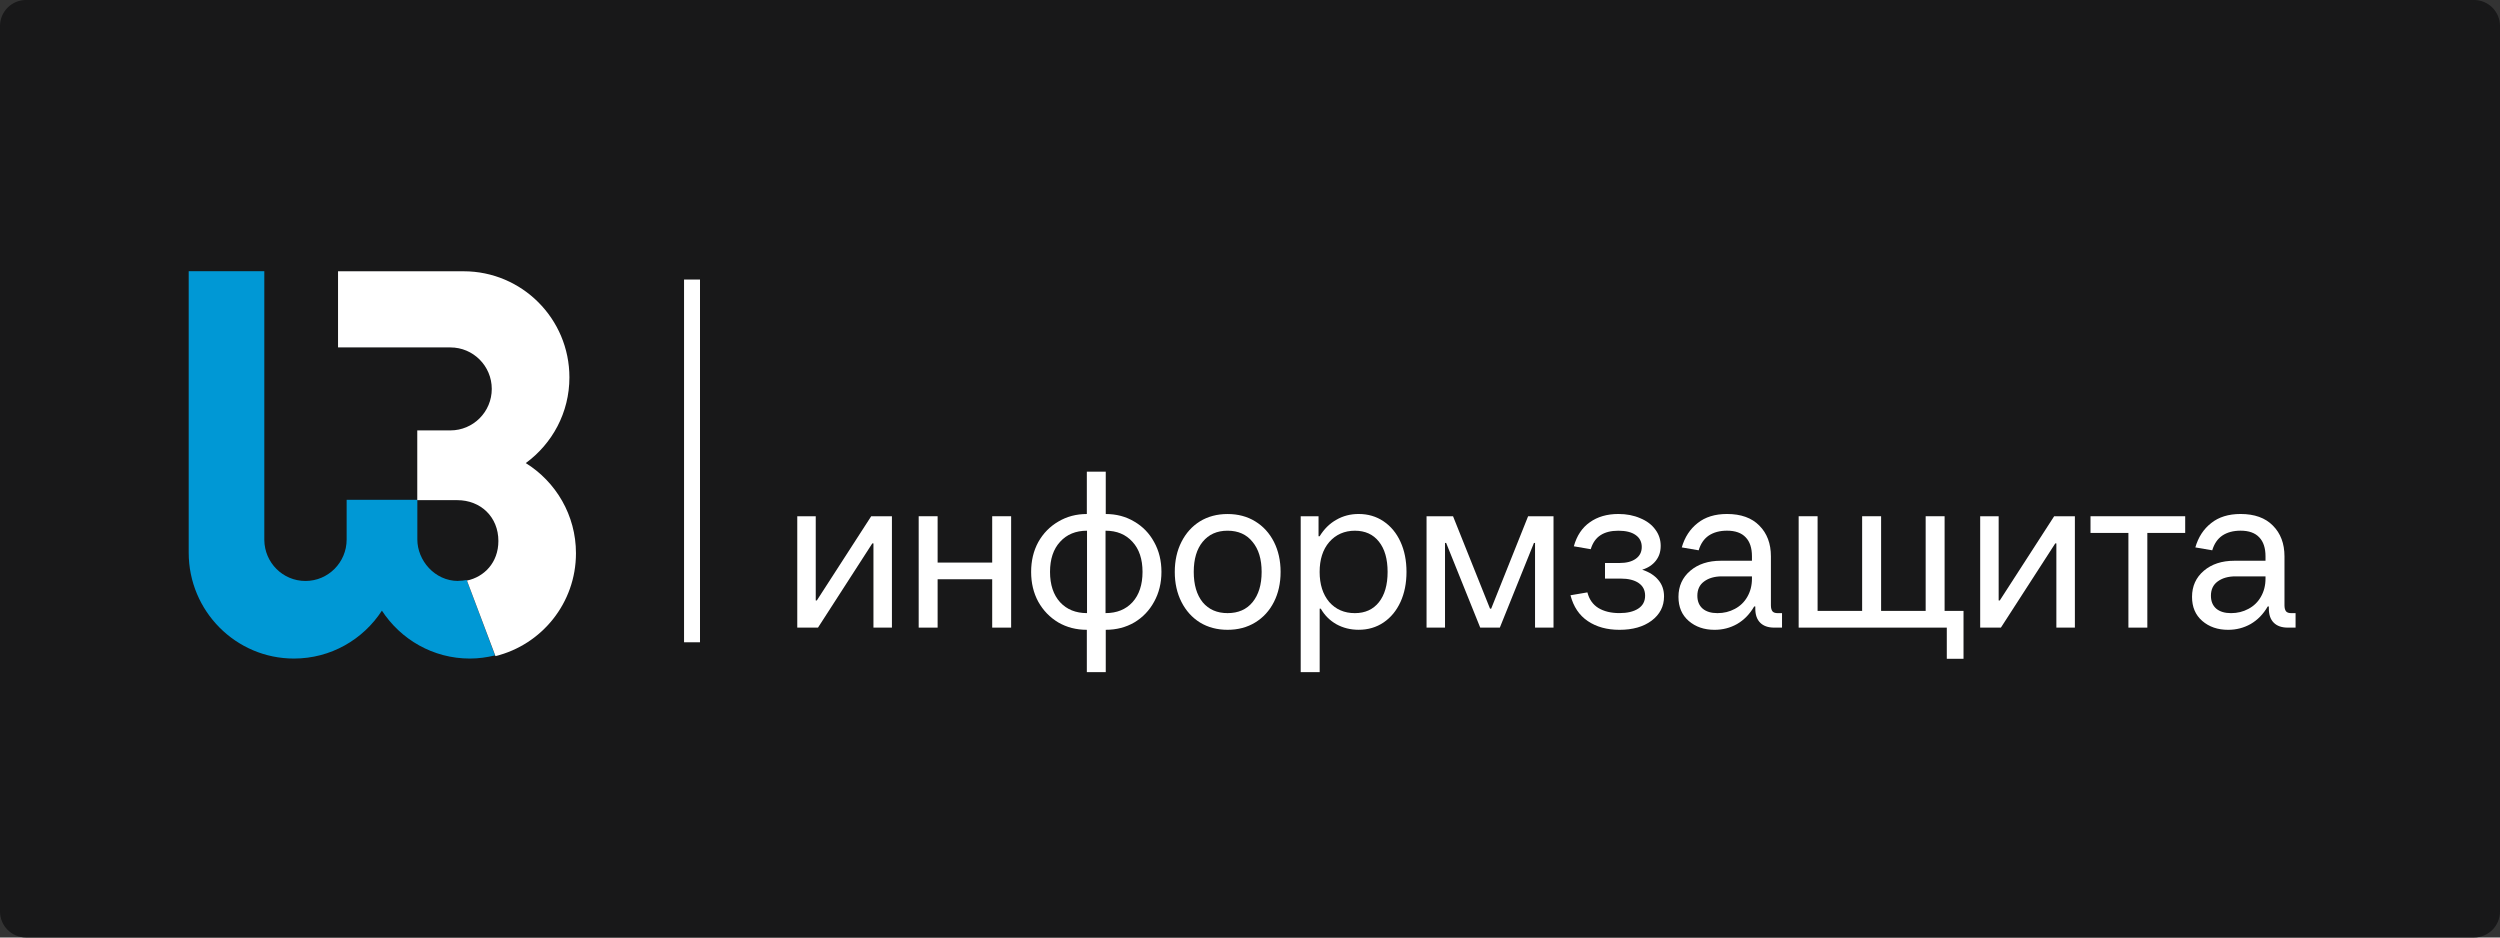
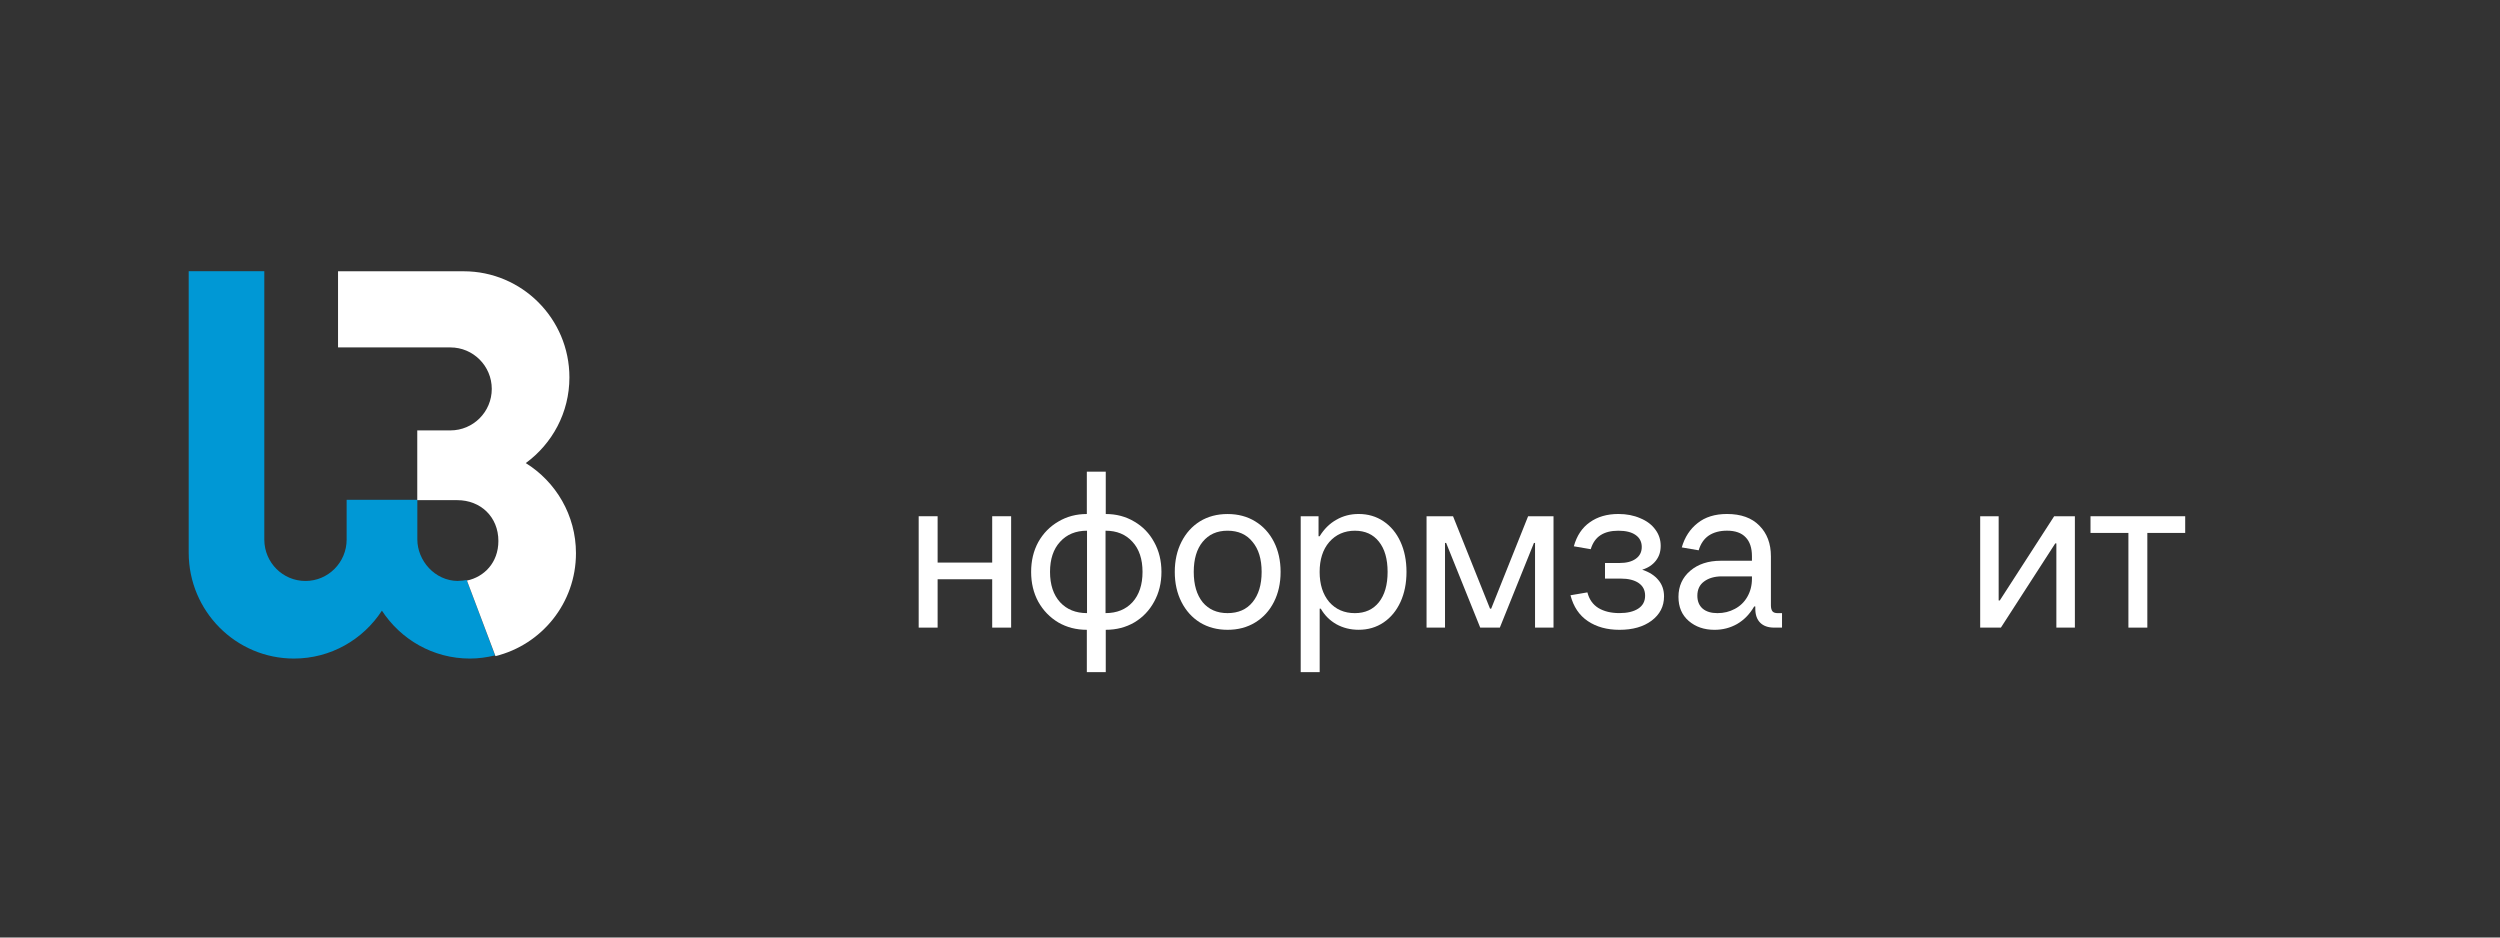
<svg xmlns="http://www.w3.org/2000/svg" width="192" height="72" viewBox="0 0 192 72" fill="none">
  <rect x="0" y="0" width="192" height="72" fill="#333333" stroke="none" />
-   <path d="M0 2C0 0.895 0.895 0 2 0H190C191.105 0 192 0.895 192 2V70C192 71.105 191.105 72 190 72H2C0.895 72 0 71.105 0 70V2Z" fill="#181819" />
  <path d="M35.194 44.618C33.365 44.618 32.052 43.02 32.052 41.437V38.383H26.622V41.437C26.622 43.193 25.205 44.618 23.461 44.618C21.717 44.618 20.319 43.212 20.299 41.472V20.83H14.492V42.446C14.492 46.935 18.112 50.577 22.574 50.577C25.403 50.577 27.888 49.117 29.33 46.898C30.777 49.111 33.258 50.577 36.087 50.577C36.751 50.577 37.397 50.486 38.017 50.334L35.84 44.54C35.628 44.585 35.412 44.61 35.19 44.61L35.196 44.616L35.194 44.618Z" fill="#0098D5" />
  <path d="M40.381 35.563C42.409 34.08 43.731 31.692 43.731 28.984C43.731 24.481 40.091 20.834 35.606 20.834H25.961V26.682H34.591C36.345 26.682 37.768 28.109 37.768 29.869C37.768 31.628 36.345 33.055 34.591 33.055H32.046V38.412H35.118C36.913 38.412 38.276 39.697 38.276 41.548C38.276 43.214 37.175 44.312 35.863 44.587L38.052 50.39C41.6 49.517 44.234 46.315 44.234 42.489C44.234 39.563 42.689 37 40.377 35.563V35.569L40.381 35.563Z" fill="white" />
-   <path d="M53.76 21.469H52.535V49.327H53.76V21.469Z" fill="white" />
-   <path d="M171.34 47.089C171.831 47.089 172.274 46.981 172.674 46.764C173.086 46.548 173.404 46.239 173.632 45.842C173.871 45.43 173.991 44.963 173.991 44.438V44.265H171.682C171.124 44.265 170.666 44.397 170.312 44.66C169.971 44.911 169.799 45.276 169.799 45.754C169.799 46.178 169.936 46.508 170.21 46.747C170.485 46.975 170.861 47.089 171.34 47.089ZM176.3 47.089V48.201H175.702C175.235 48.201 174.876 48.075 174.625 47.824C174.373 47.573 174.248 47.214 174.248 46.747V46.575H174.163C173.822 47.167 173.381 47.617 172.847 47.926C172.321 48.221 171.746 48.37 171.118 48.37C170.321 48.37 169.658 48.142 169.133 47.687C168.607 47.232 168.348 46.616 168.348 45.839C168.348 45.019 168.651 44.35 169.253 43.836C169.857 43.322 170.639 43.066 171.597 43.066H173.991V42.724C173.991 42.084 173.83 41.6 173.512 41.27C173.194 40.928 172.715 40.756 172.076 40.756C171.518 40.756 171.048 40.882 170.672 41.133C170.307 41.384 170.05 41.761 169.901 42.263L168.602 42.041C168.829 41.252 169.235 40.631 169.816 40.175C170.397 39.708 171.15 39.474 172.076 39.474C173.147 39.474 173.976 39.772 174.557 40.365C175.15 40.958 175.448 41.746 175.448 42.727V46.49C175.448 46.694 175.489 46.849 175.568 46.951C175.646 47.042 175.778 47.089 175.962 47.089H176.303H176.3Z" fill="white" />
+   <path d="M53.76 21.469V49.327H53.76V21.469Z" fill="white" />
  <path d="M164.915 48.201H163.462V40.929H160.551V39.647H167.823V40.929H164.915V48.201Z" fill="white" />
  <path d="M153.669 48.201H152.078V39.647H153.497V46.114H153.585L157.76 39.647H159.351V48.201H157.929V41.734H157.844L153.669 48.201Z" fill="white" />
-   <path d="M150.798 50.595H149.514V48.201H138.137V39.647H139.591V46.917H143.012V39.647H144.469V46.917H147.891V39.647H149.345V46.917H150.798V50.595Z" fill="white" />
  <path d="M131.899 47.089C132.389 47.089 132.833 46.981 133.233 46.764C133.645 46.548 133.963 46.239 134.191 45.842C134.43 45.43 134.55 44.963 134.55 44.438V44.265H132.24C131.683 44.265 131.224 44.397 130.871 44.66C130.529 44.911 130.357 45.276 130.357 45.754C130.357 46.178 130.494 46.508 130.769 46.747C131.043 46.975 131.42 47.089 131.899 47.089ZM136.859 47.089V48.201H136.26C135.793 48.201 135.434 48.075 135.183 47.824C134.932 47.573 134.807 47.214 134.807 46.747V46.575H134.722C134.38 47.167 133.939 47.617 133.405 47.926C132.88 48.221 132.305 48.37 131.677 48.37C130.88 48.37 130.217 48.142 129.692 47.687C129.166 47.232 128.906 46.616 128.906 45.839C128.906 45.019 129.21 44.35 129.811 43.836C130.416 43.322 131.198 43.066 132.156 43.066H134.55V42.724C134.55 42.084 134.389 41.6 134.071 41.27C133.753 40.928 133.274 40.756 132.634 40.756C132.077 40.756 131.607 40.882 131.23 41.133C130.865 41.384 130.608 41.761 130.459 42.263L129.16 42.041C129.388 41.252 129.794 40.631 130.375 40.175C130.956 39.708 131.709 39.474 132.634 39.474C133.706 39.474 134.535 39.772 135.116 40.365C135.709 40.958 136.006 41.746 136.006 42.727V46.49C136.006 46.694 136.047 46.849 136.126 46.951C136.205 47.042 136.336 47.089 136.52 47.089H136.862H136.859Z" fill="white" />
  <path d="M126.119 43.752C126.668 43.933 127.083 44.201 127.369 44.554C127.655 44.896 127.798 45.313 127.798 45.804C127.798 46.569 127.48 47.191 126.84 47.67C126.213 48.137 125.392 48.37 124.376 48.37C123.419 48.37 122.61 48.148 121.947 47.702C121.285 47.258 120.841 46.595 120.613 45.716L121.912 45.495C122.05 46.032 122.33 46.429 122.75 46.691C123.182 46.954 123.725 47.086 124.376 47.086C124.981 47.086 125.46 46.972 125.813 46.744C126.166 46.516 126.344 46.184 126.344 45.752C126.344 45.319 126.178 45.004 125.848 44.776C125.518 44.549 125.057 44.435 124.461 44.435H123.264V43.238H124.376C124.914 43.238 125.328 43.13 125.626 42.914C125.933 42.698 126.087 42.394 126.087 42.006C126.087 41.617 125.927 41.299 125.608 41.083C125.302 40.867 124.861 40.759 124.292 40.759C123.722 40.759 123.276 40.873 122.923 41.101C122.569 41.328 122.318 41.688 122.169 42.178L120.87 41.956C121.098 41.136 121.51 40.52 122.102 40.108C122.695 39.685 123.425 39.474 124.292 39.474C124.919 39.474 125.477 39.583 125.968 39.798C126.47 40.003 126.858 40.295 127.13 40.672C127.404 41.036 127.541 41.454 127.541 41.921C127.541 42.388 127.416 42.747 127.165 43.068C126.914 43.387 126.566 43.617 126.122 43.752" fill="white" />
  <path d="M110.977 48.201H109.559V39.647H111.593L114.434 46.747H114.522L117.359 39.647H119.31V48.201H117.891V41.699H117.806L115.187 48.201H113.681L111.065 41.699H110.977V48.201Z" fill="white" />
  <path d="M104.052 47.089C104.84 47.089 105.456 46.808 105.9 46.251C106.344 45.69 106.568 44.916 106.568 43.924C106.568 42.931 106.347 42.155 105.9 41.597C105.456 41.036 104.84 40.759 104.052 40.759C103.264 40.759 102.586 41.051 102.084 41.632C101.594 42.201 101.348 42.966 101.348 43.924C101.348 44.881 101.594 45.652 102.084 46.233C102.586 46.803 103.243 47.089 104.052 47.089ZM99.894 51.623V39.647H101.264V41.185H101.348C101.69 40.628 102.119 40.204 102.633 39.918C103.147 39.62 103.716 39.474 104.344 39.474C105.062 39.474 105.701 39.661 106.259 40.038C106.817 40.415 107.252 40.94 107.558 41.612C107.865 42.283 108.019 43.054 108.019 43.921C108.019 44.788 107.865 45.559 107.558 46.23C107.249 46.902 106.817 47.427 106.259 47.804C105.701 48.181 105.062 48.367 104.344 48.367C103.716 48.367 103.147 48.224 102.633 47.941C102.131 47.655 101.731 47.258 101.436 46.744H101.351V51.62H99.897L99.894 51.623Z" fill="white" />
  <path d="M94.278 47.088C95.098 47.088 95.738 46.807 96.193 46.25C96.66 45.681 96.894 44.904 96.894 43.923C96.894 42.942 96.66 42.171 96.193 41.614C95.738 41.044 95.098 40.758 94.278 40.758C93.457 40.758 92.83 41.044 92.363 41.614C91.907 42.171 91.68 42.942 91.68 43.923C91.68 44.904 91.907 45.681 92.363 46.25C92.83 46.81 93.469 47.088 94.278 47.088ZM94.278 48.369C93.481 48.369 92.771 48.183 92.155 47.806C91.551 47.429 91.078 46.904 90.737 46.232C90.395 45.561 90.223 44.79 90.223 43.923C90.223 43.056 90.395 42.285 90.737 41.614C91.078 40.942 91.551 40.417 92.155 40.04C92.771 39.663 93.478 39.477 94.278 39.477C95.078 39.477 95.784 39.663 96.4 40.04C97.016 40.417 97.495 40.942 97.837 41.614C98.178 42.288 98.35 43.056 98.35 43.923C98.35 44.79 98.178 45.561 97.837 46.232C97.495 46.907 97.016 47.429 96.4 47.806C95.784 48.183 95.078 48.369 94.278 48.369Z" fill="white" />
  <path d="M84.905 47.087C85.772 47.087 86.461 46.807 86.975 46.249C87.489 45.68 87.746 44.903 87.746 43.922C87.746 42.941 87.489 42.171 86.975 41.613C86.461 41.044 85.772 40.758 84.905 40.758V47.087ZM80.642 43.922C80.642 44.903 80.899 45.68 81.413 46.249C81.927 46.807 82.616 47.087 83.483 47.087V40.758C82.616 40.758 81.927 41.044 81.413 41.613C80.899 42.171 80.642 42.941 80.642 43.922ZM89.199 43.922C89.199 44.778 89.01 45.543 88.636 46.214C88.271 46.886 87.763 47.417 87.112 47.805C86.461 48.182 85.731 48.369 84.922 48.369V51.618H83.469V48.369C82.66 48.369 81.93 48.182 81.279 47.805C80.628 47.417 80.117 46.886 79.74 46.214C79.375 45.543 79.191 44.778 79.191 43.922C79.191 43.067 79.373 42.302 79.74 41.63C80.117 40.959 80.631 40.434 81.279 40.057C81.93 39.669 82.66 39.476 83.469 39.476V36.226H84.922V39.476C85.731 39.476 86.464 39.669 87.112 40.057C87.763 40.434 88.271 40.959 88.636 41.63C89.013 42.302 89.199 43.067 89.199 43.922Z" fill="white" />
  <path d="M76.201 43.206V39.647H77.655V48.201H76.201V44.487H72.009V48.201H70.555V39.647H72.009V43.206H76.201Z" fill="white" />
-   <path d="M62.822 48.201H61.23V39.647H62.649V46.114H62.734L66.909 39.647H68.5V48.201H67.081V41.734H66.993L62.822 48.201Z" fill="white" />
</svg>